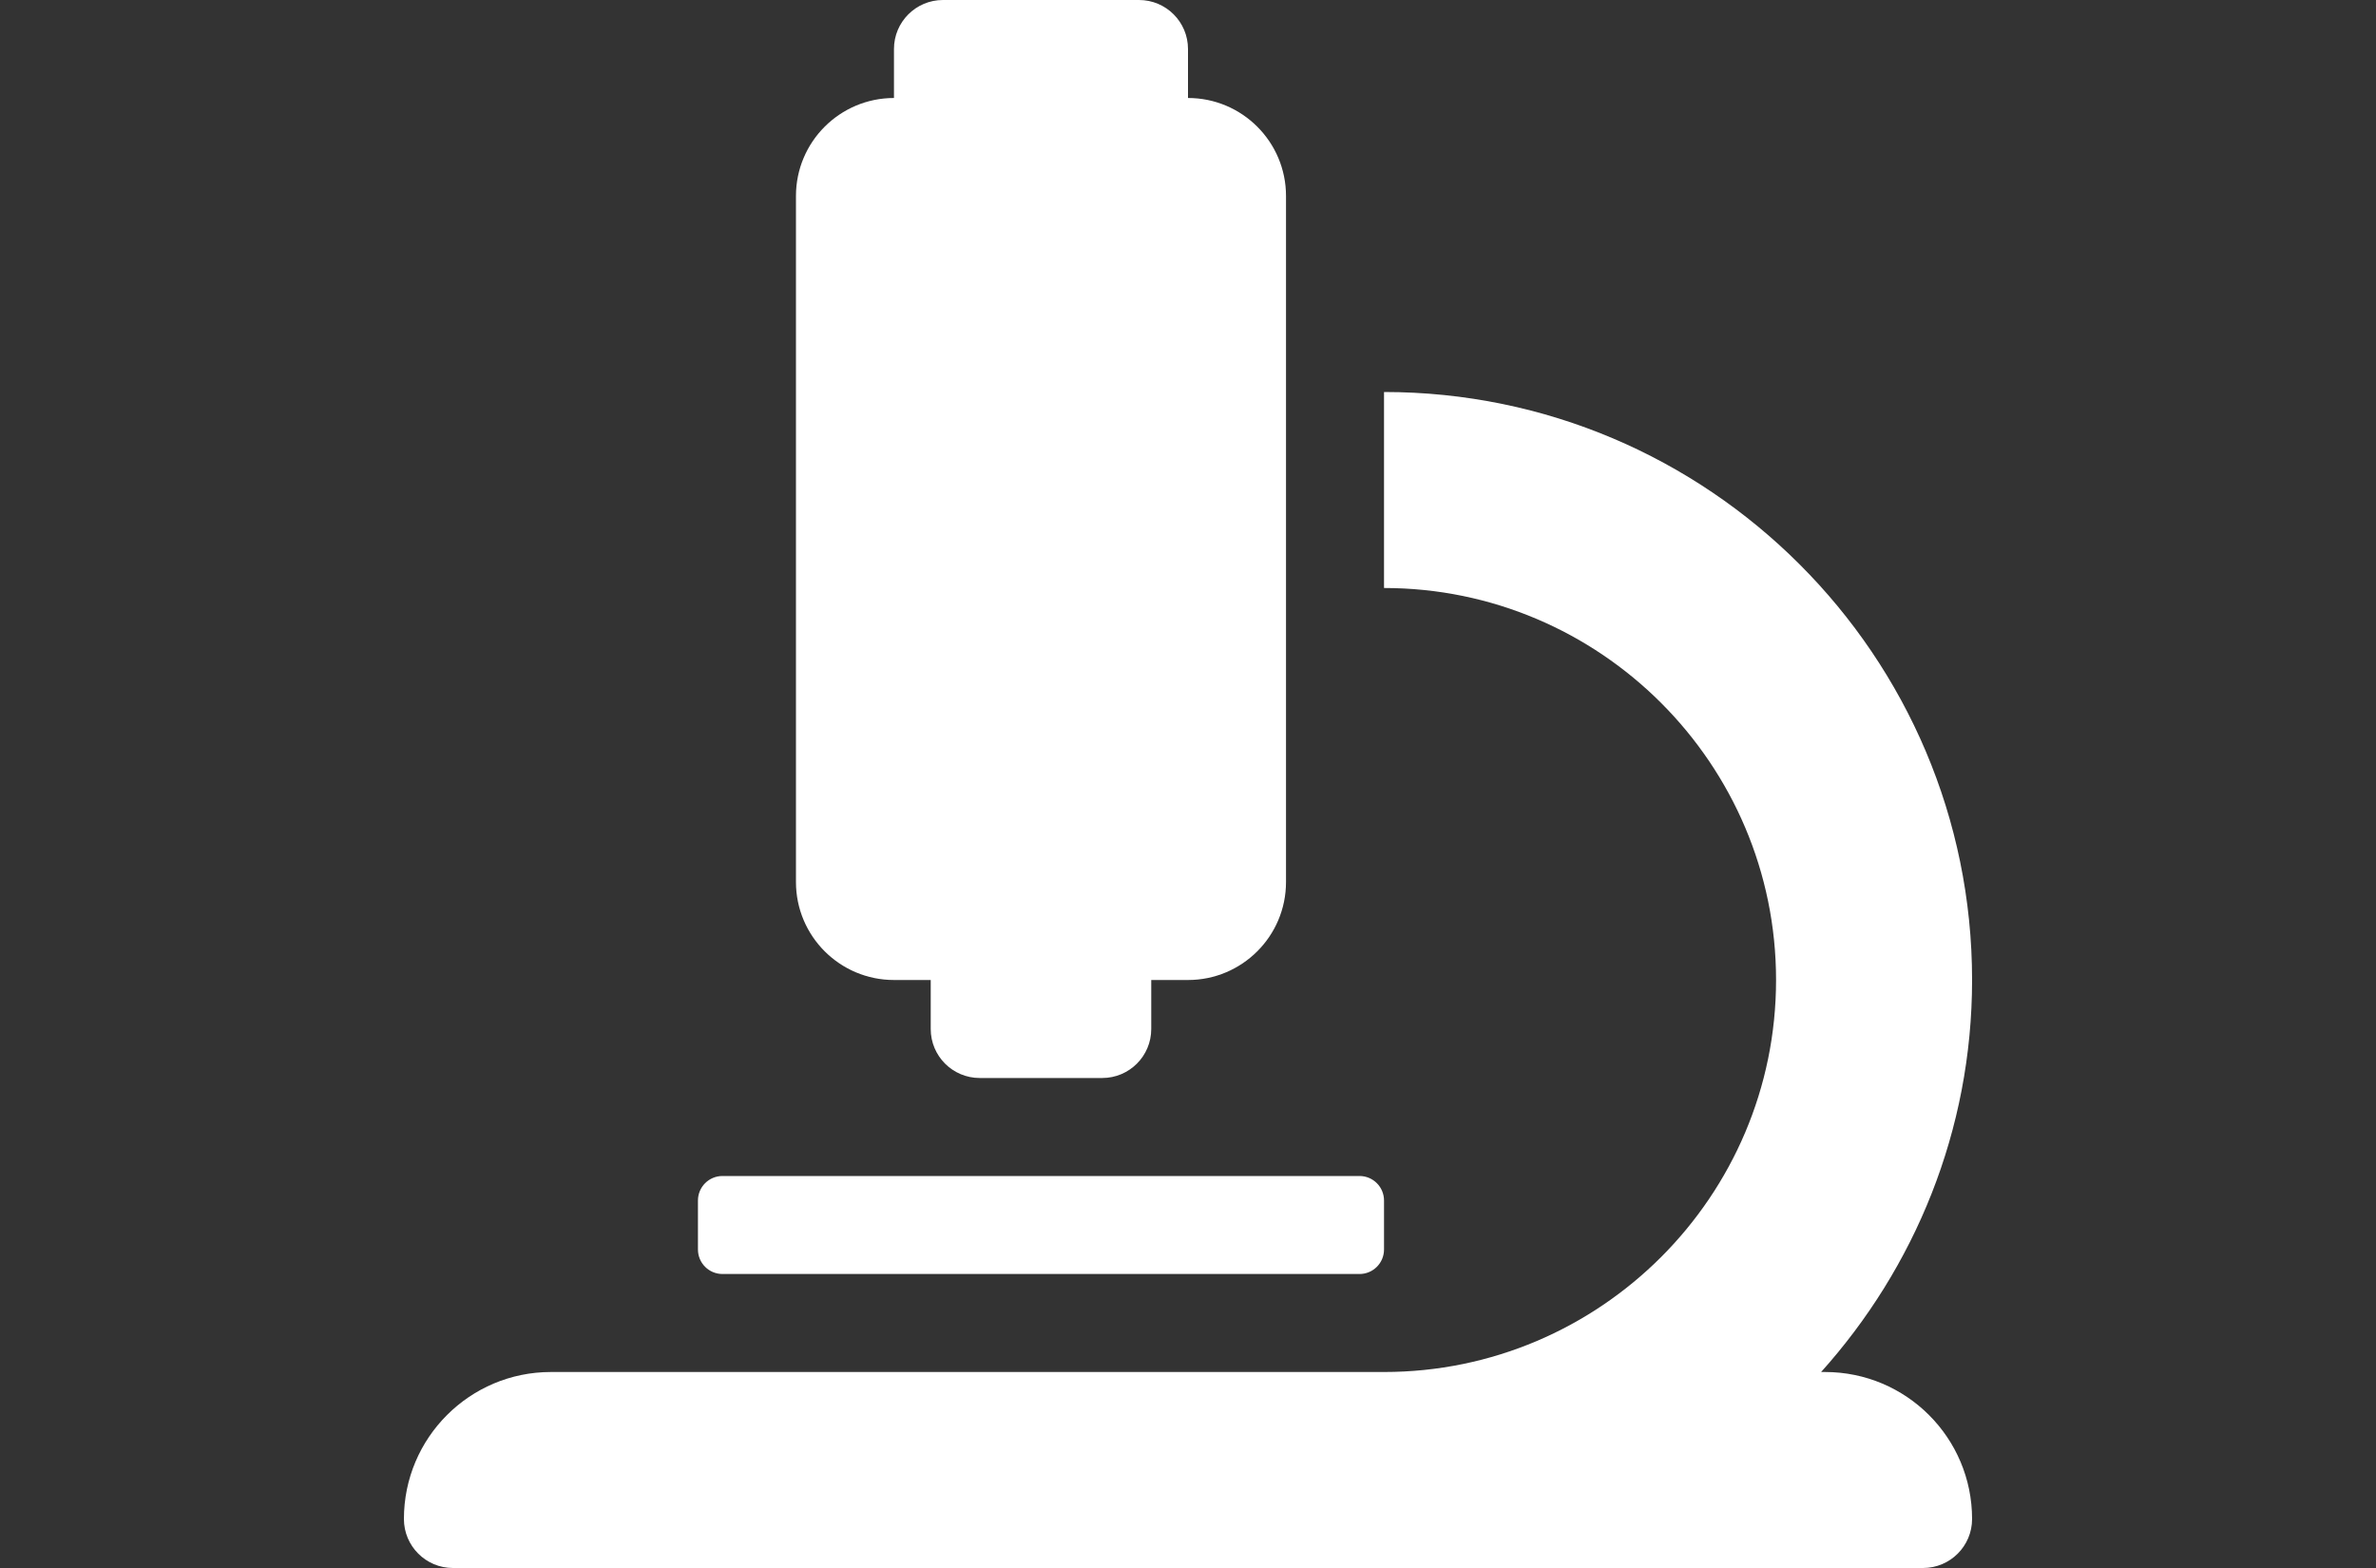
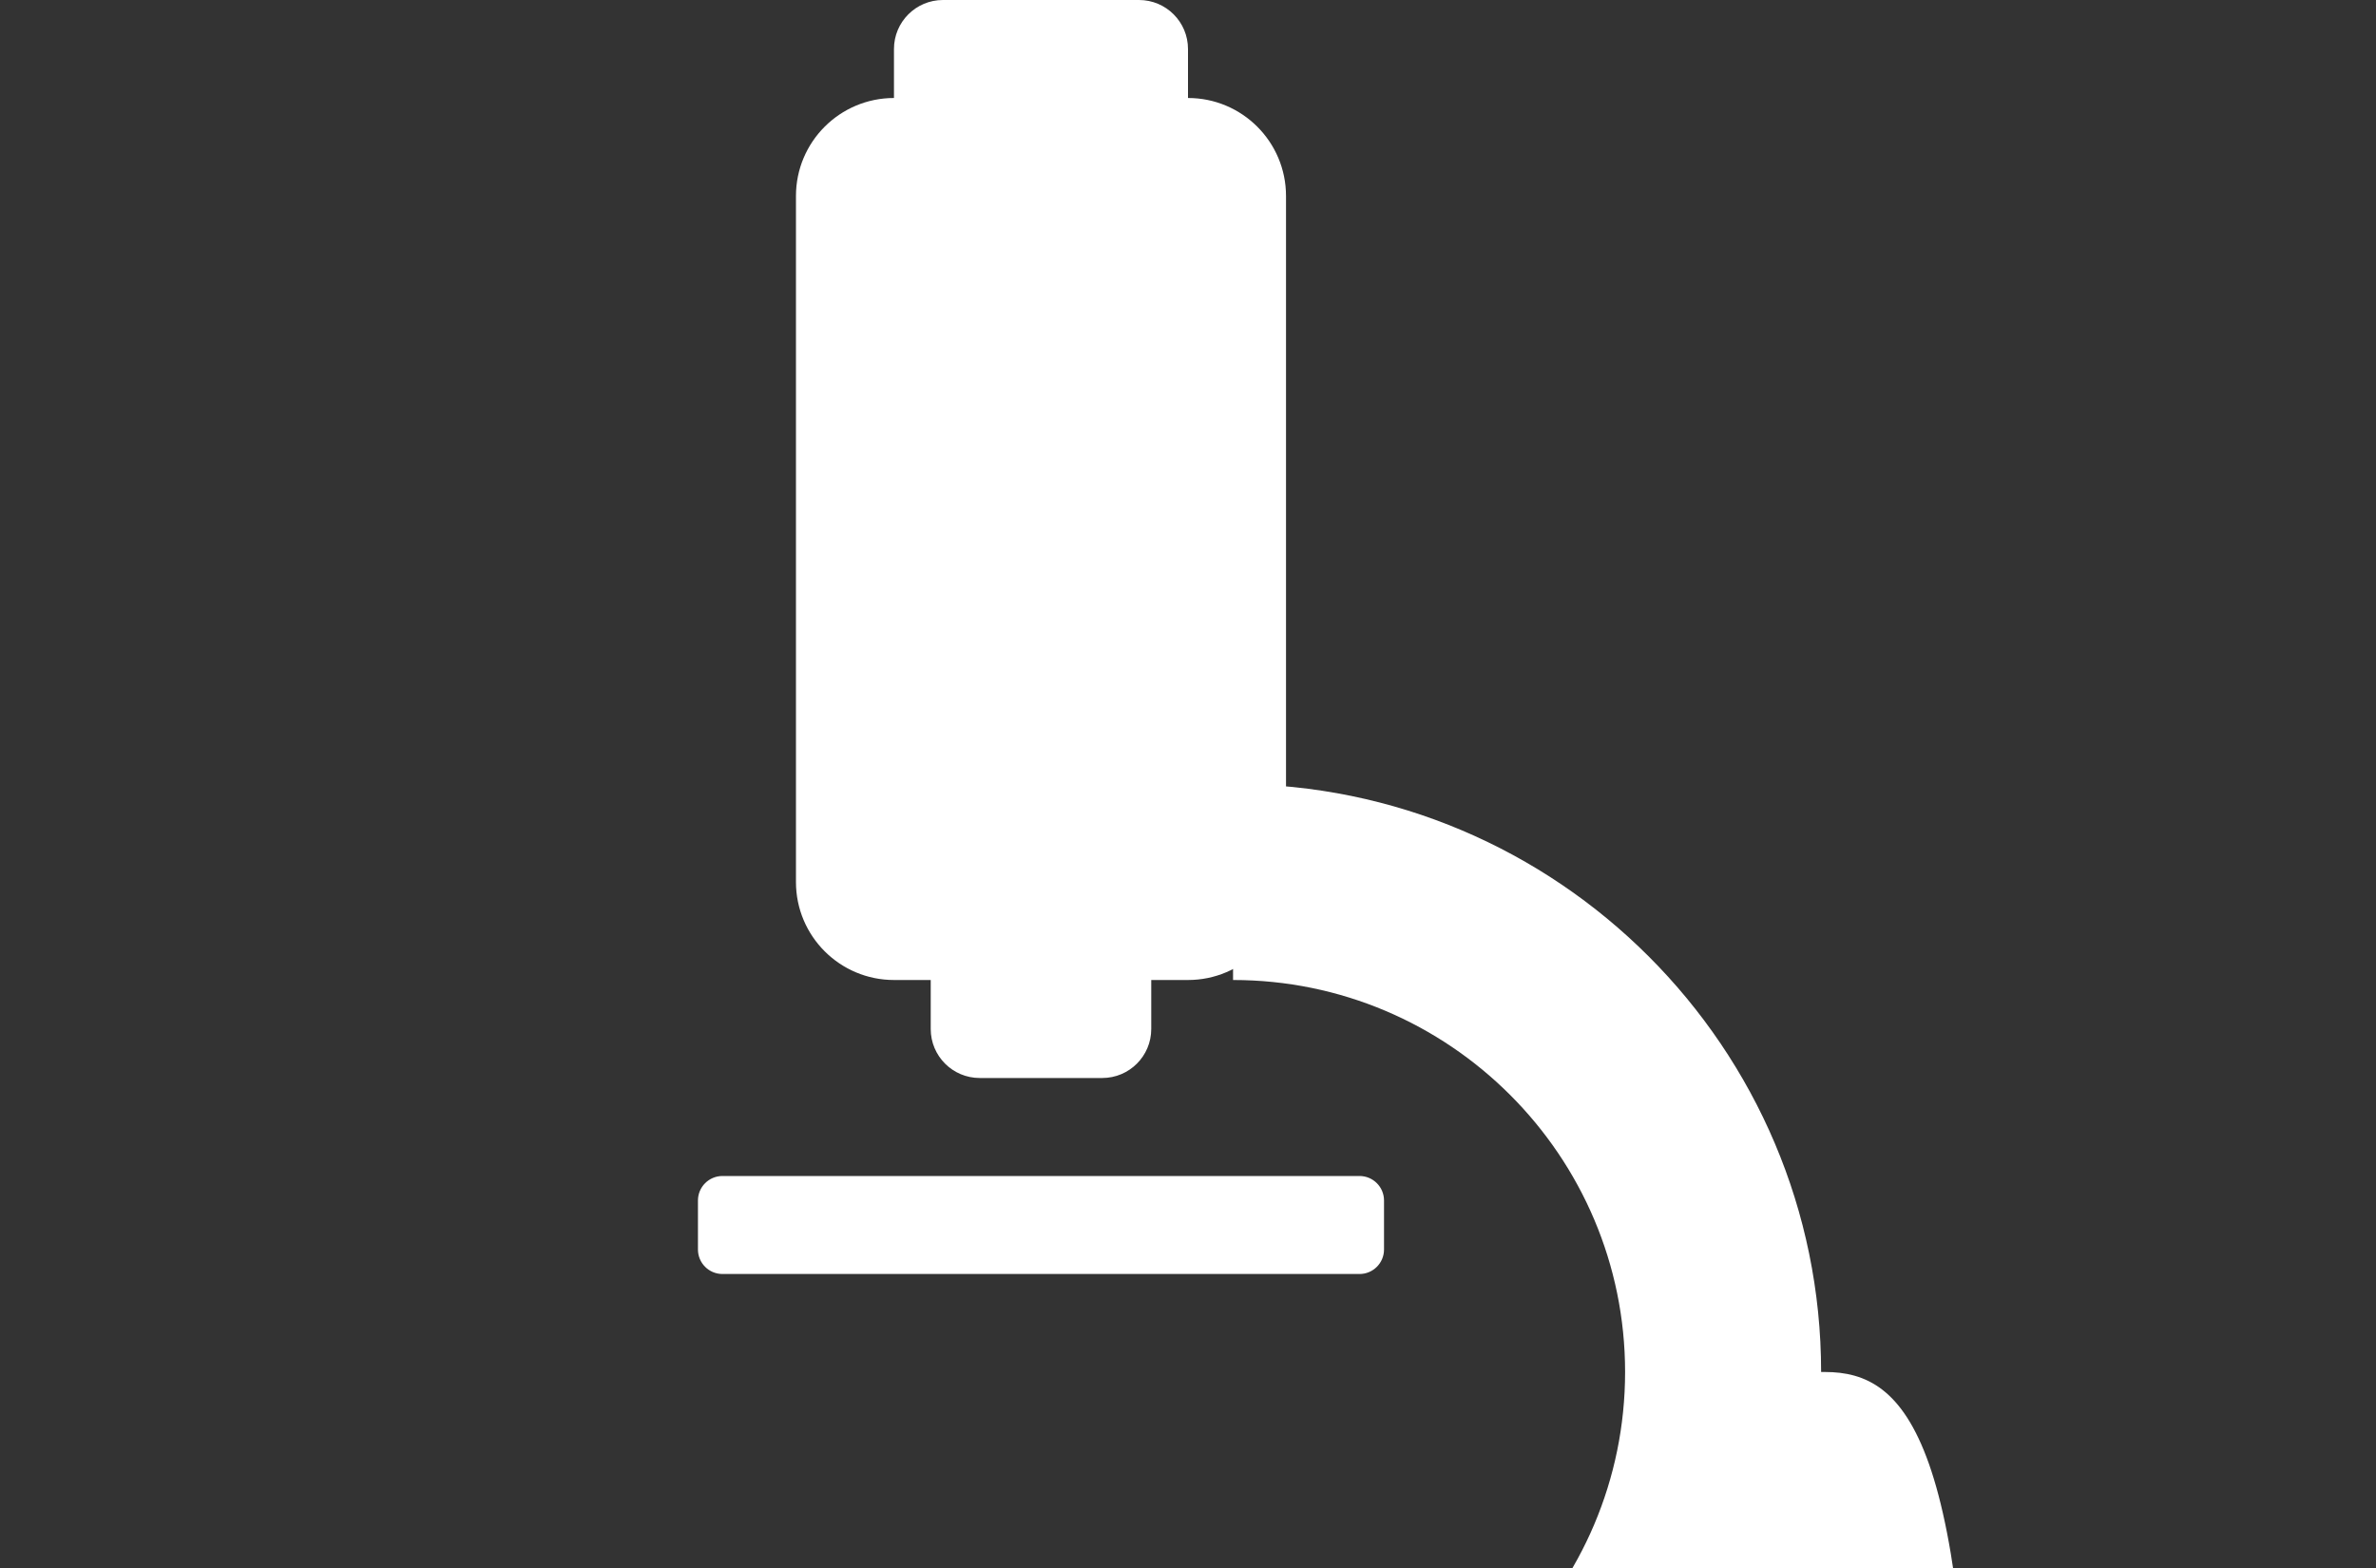
<svg xmlns="http://www.w3.org/2000/svg" version="1.1" id="Layer_1" focusable="false" x="0px" y="0px" width="1200px" height="792px" viewBox="0 0 1200 792" enable-background="new 0 0 1200 792" xml:space="preserve">
  <rect x="0" y="0" width="1200" height="792" fill="#333333" stroke="none" />
-   <path fill="#FFFFFF" d="M451.5,495h18.563v24.75c0,13.675,11.075,24.75,24.75,24.75h61.875c13.675,0,24.75-11.075,24.75-24.75V495  H600c27.333,0,49.5-22.167,49.5-49.5V99c0-27.333-22.167-49.5-49.5-49.5V24.75C600,11.076,588.925,0,575.25,0h-99  c-13.675,0-24.75,11.076-24.75,24.75V49.5C424.167,49.5,402,71.667,402,99v346.5C402,472.833,424.167,495,451.5,495z M921.75,693  h-1.995C966.98,640.391,996,571.106,996,495c0-163.783-133.217-297-297-297v99c109.179,0,198,88.821,198,198s-88.821,198-198,198  H278.25c-41.008,0-74.25,33.242-74.25,74.25c0,13.675,11.076,24.75,24.75,24.75h742.5c13.674,0,24.75-11.075,24.75-24.75  C996,726.242,962.758,693,921.75,693z M364.875,643.5h321.75c6.837,0,12.375-5.538,12.375-12.375v-24.75  c0-6.837-5.538-12.375-12.375-12.375h-321.75c-6.837,0-12.375,5.538-12.375,12.375v24.75C352.5,637.962,358.038,643.5,364.875,643.5  z" />
+   <path fill="#FFFFFF" d="M451.5,495h18.563v24.75c0,13.675,11.075,24.75,24.75,24.75h61.875c13.675,0,24.75-11.075,24.75-24.75V495  H600c27.333,0,49.5-22.167,49.5-49.5V99c0-27.333-22.167-49.5-49.5-49.5V24.75C600,11.076,588.925,0,575.25,0h-99  c-13.675,0-24.75,11.076-24.75,24.75V49.5C424.167,49.5,402,71.667,402,99v346.5C402,472.833,424.167,495,451.5,495z M921.75,693  h-1.995c0-163.783-133.217-297-297-297v99c109.179,0,198,88.821,198,198s-88.821,198-198,198  H278.25c-41.008,0-74.25,33.242-74.25,74.25c0,13.675,11.076,24.75,24.75,24.75h742.5c13.674,0,24.75-11.075,24.75-24.75  C996,726.242,962.758,693,921.75,693z M364.875,643.5h321.75c6.837,0,12.375-5.538,12.375-12.375v-24.75  c0-6.837-5.538-12.375-12.375-12.375h-321.75c-6.837,0-12.375,5.538-12.375,12.375v24.75C352.5,637.962,358.038,643.5,364.875,643.5  z" />
</svg>